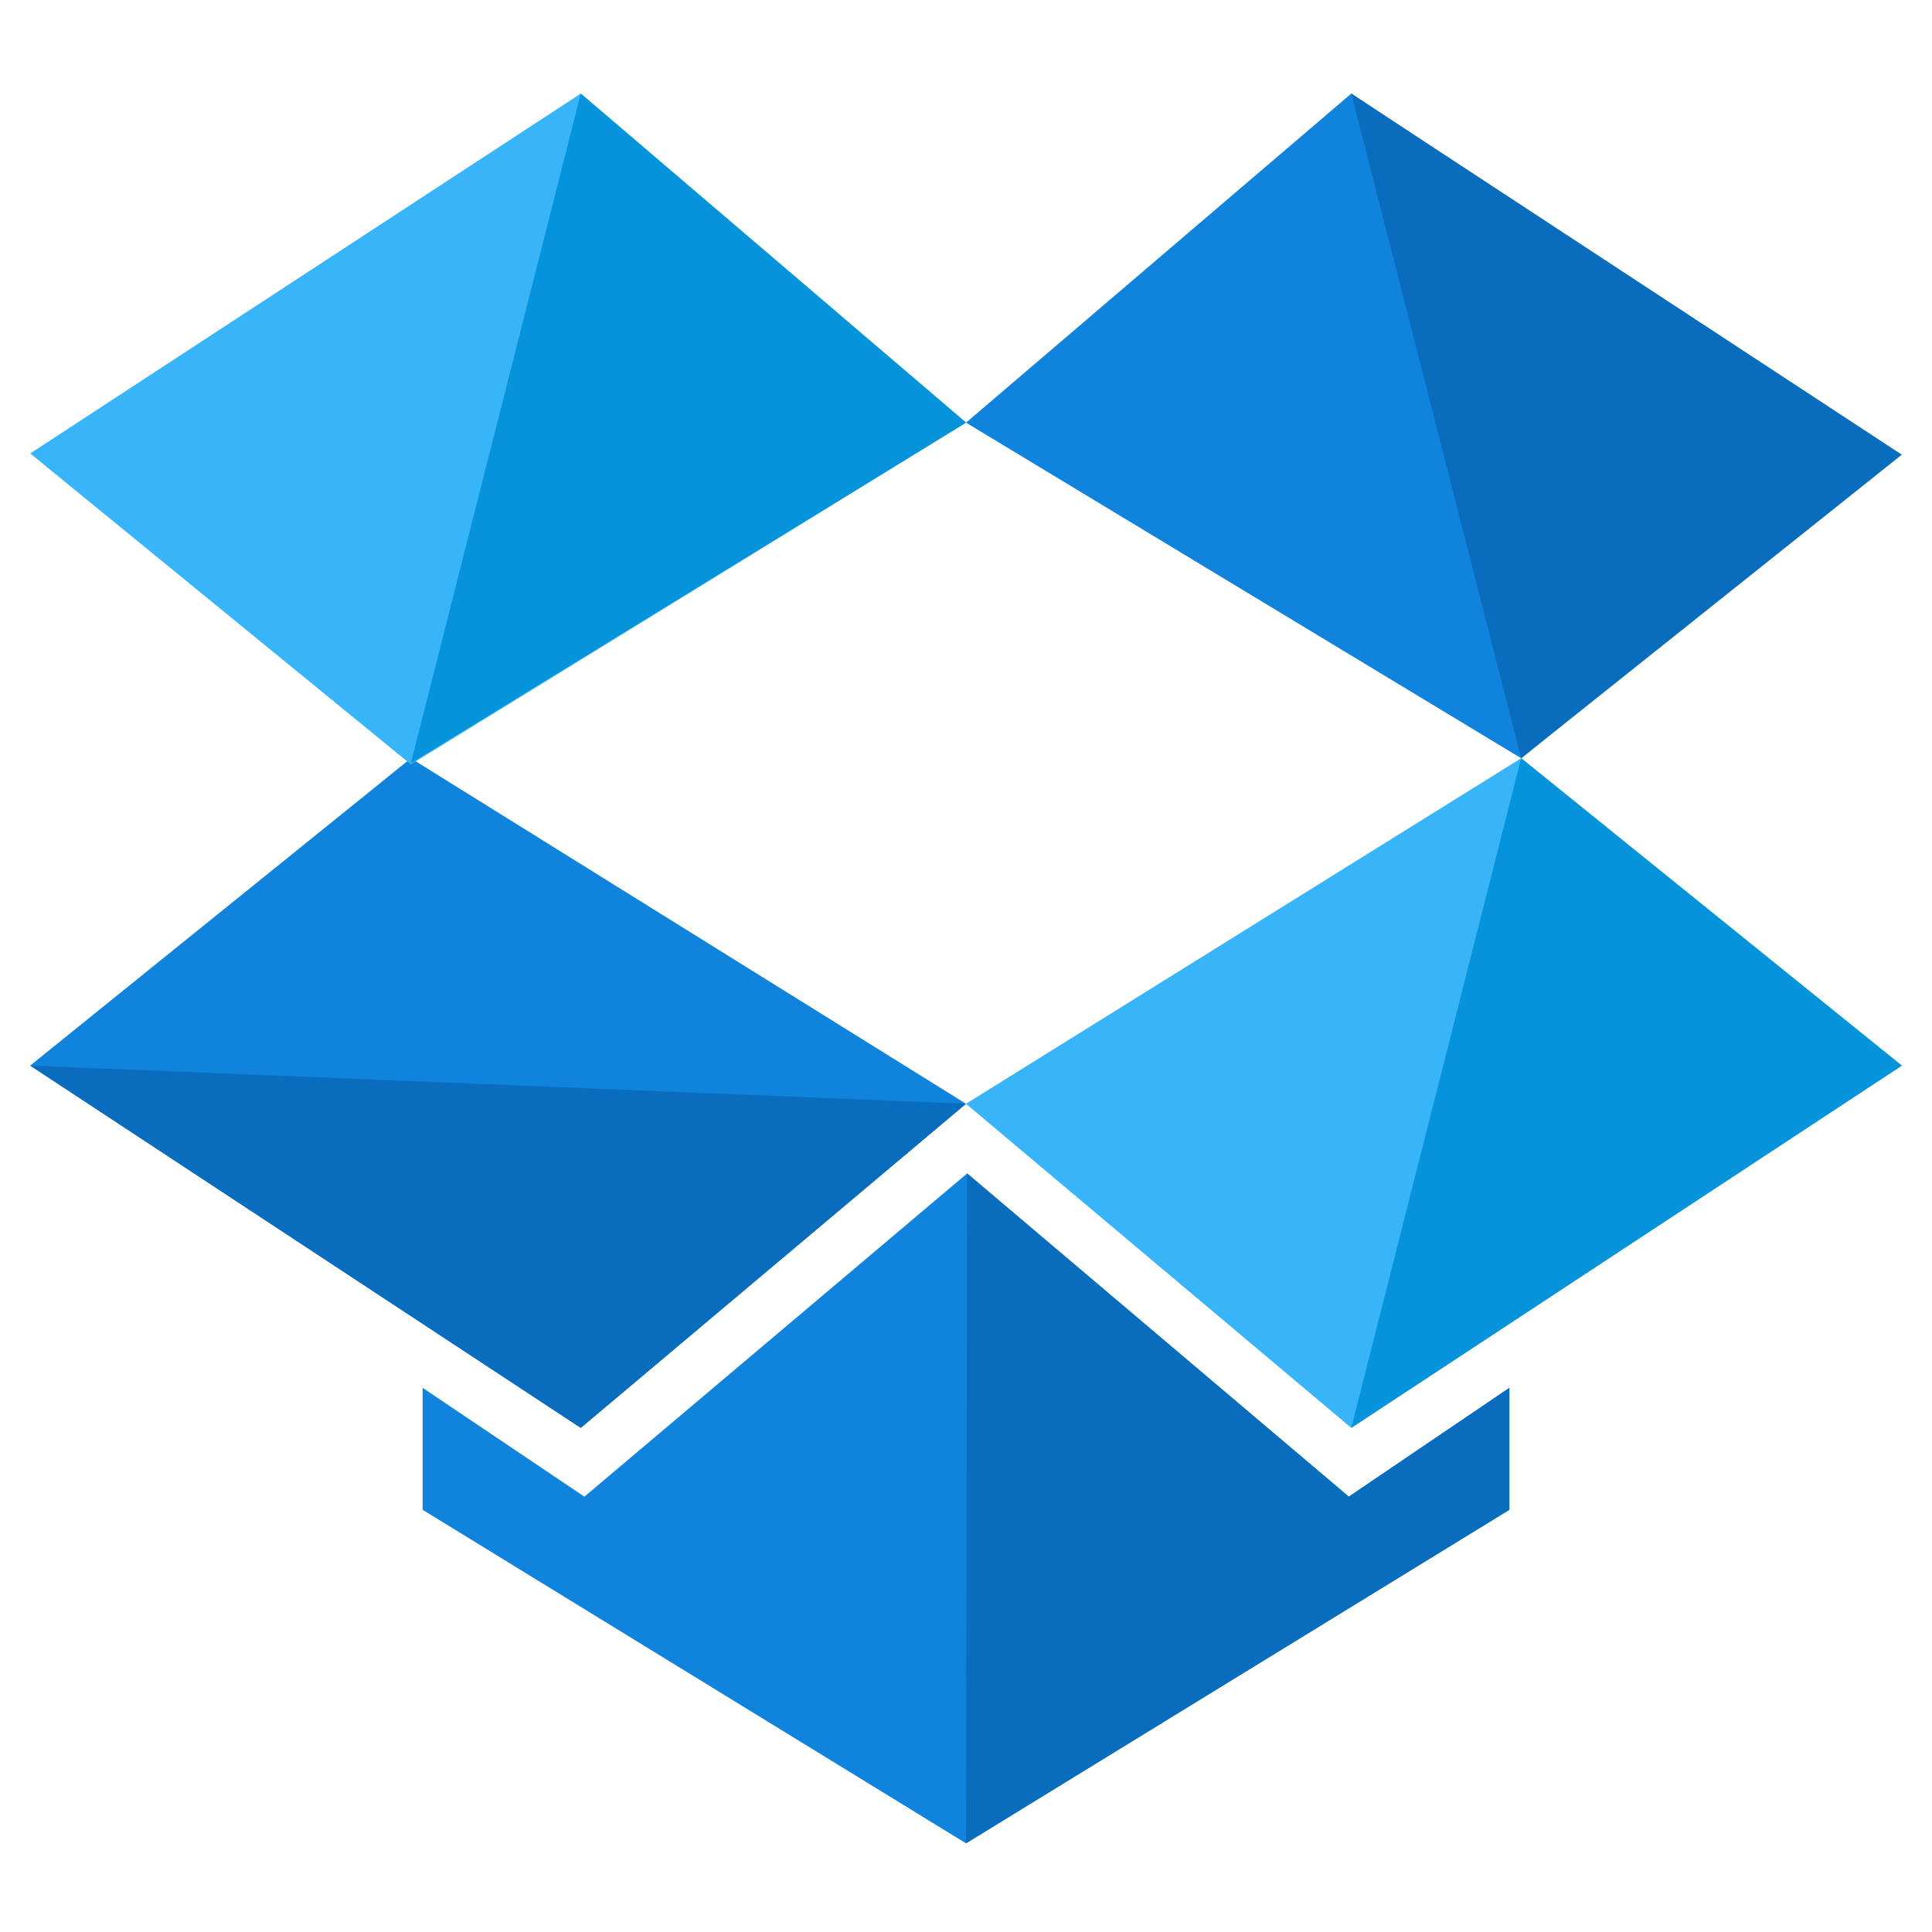
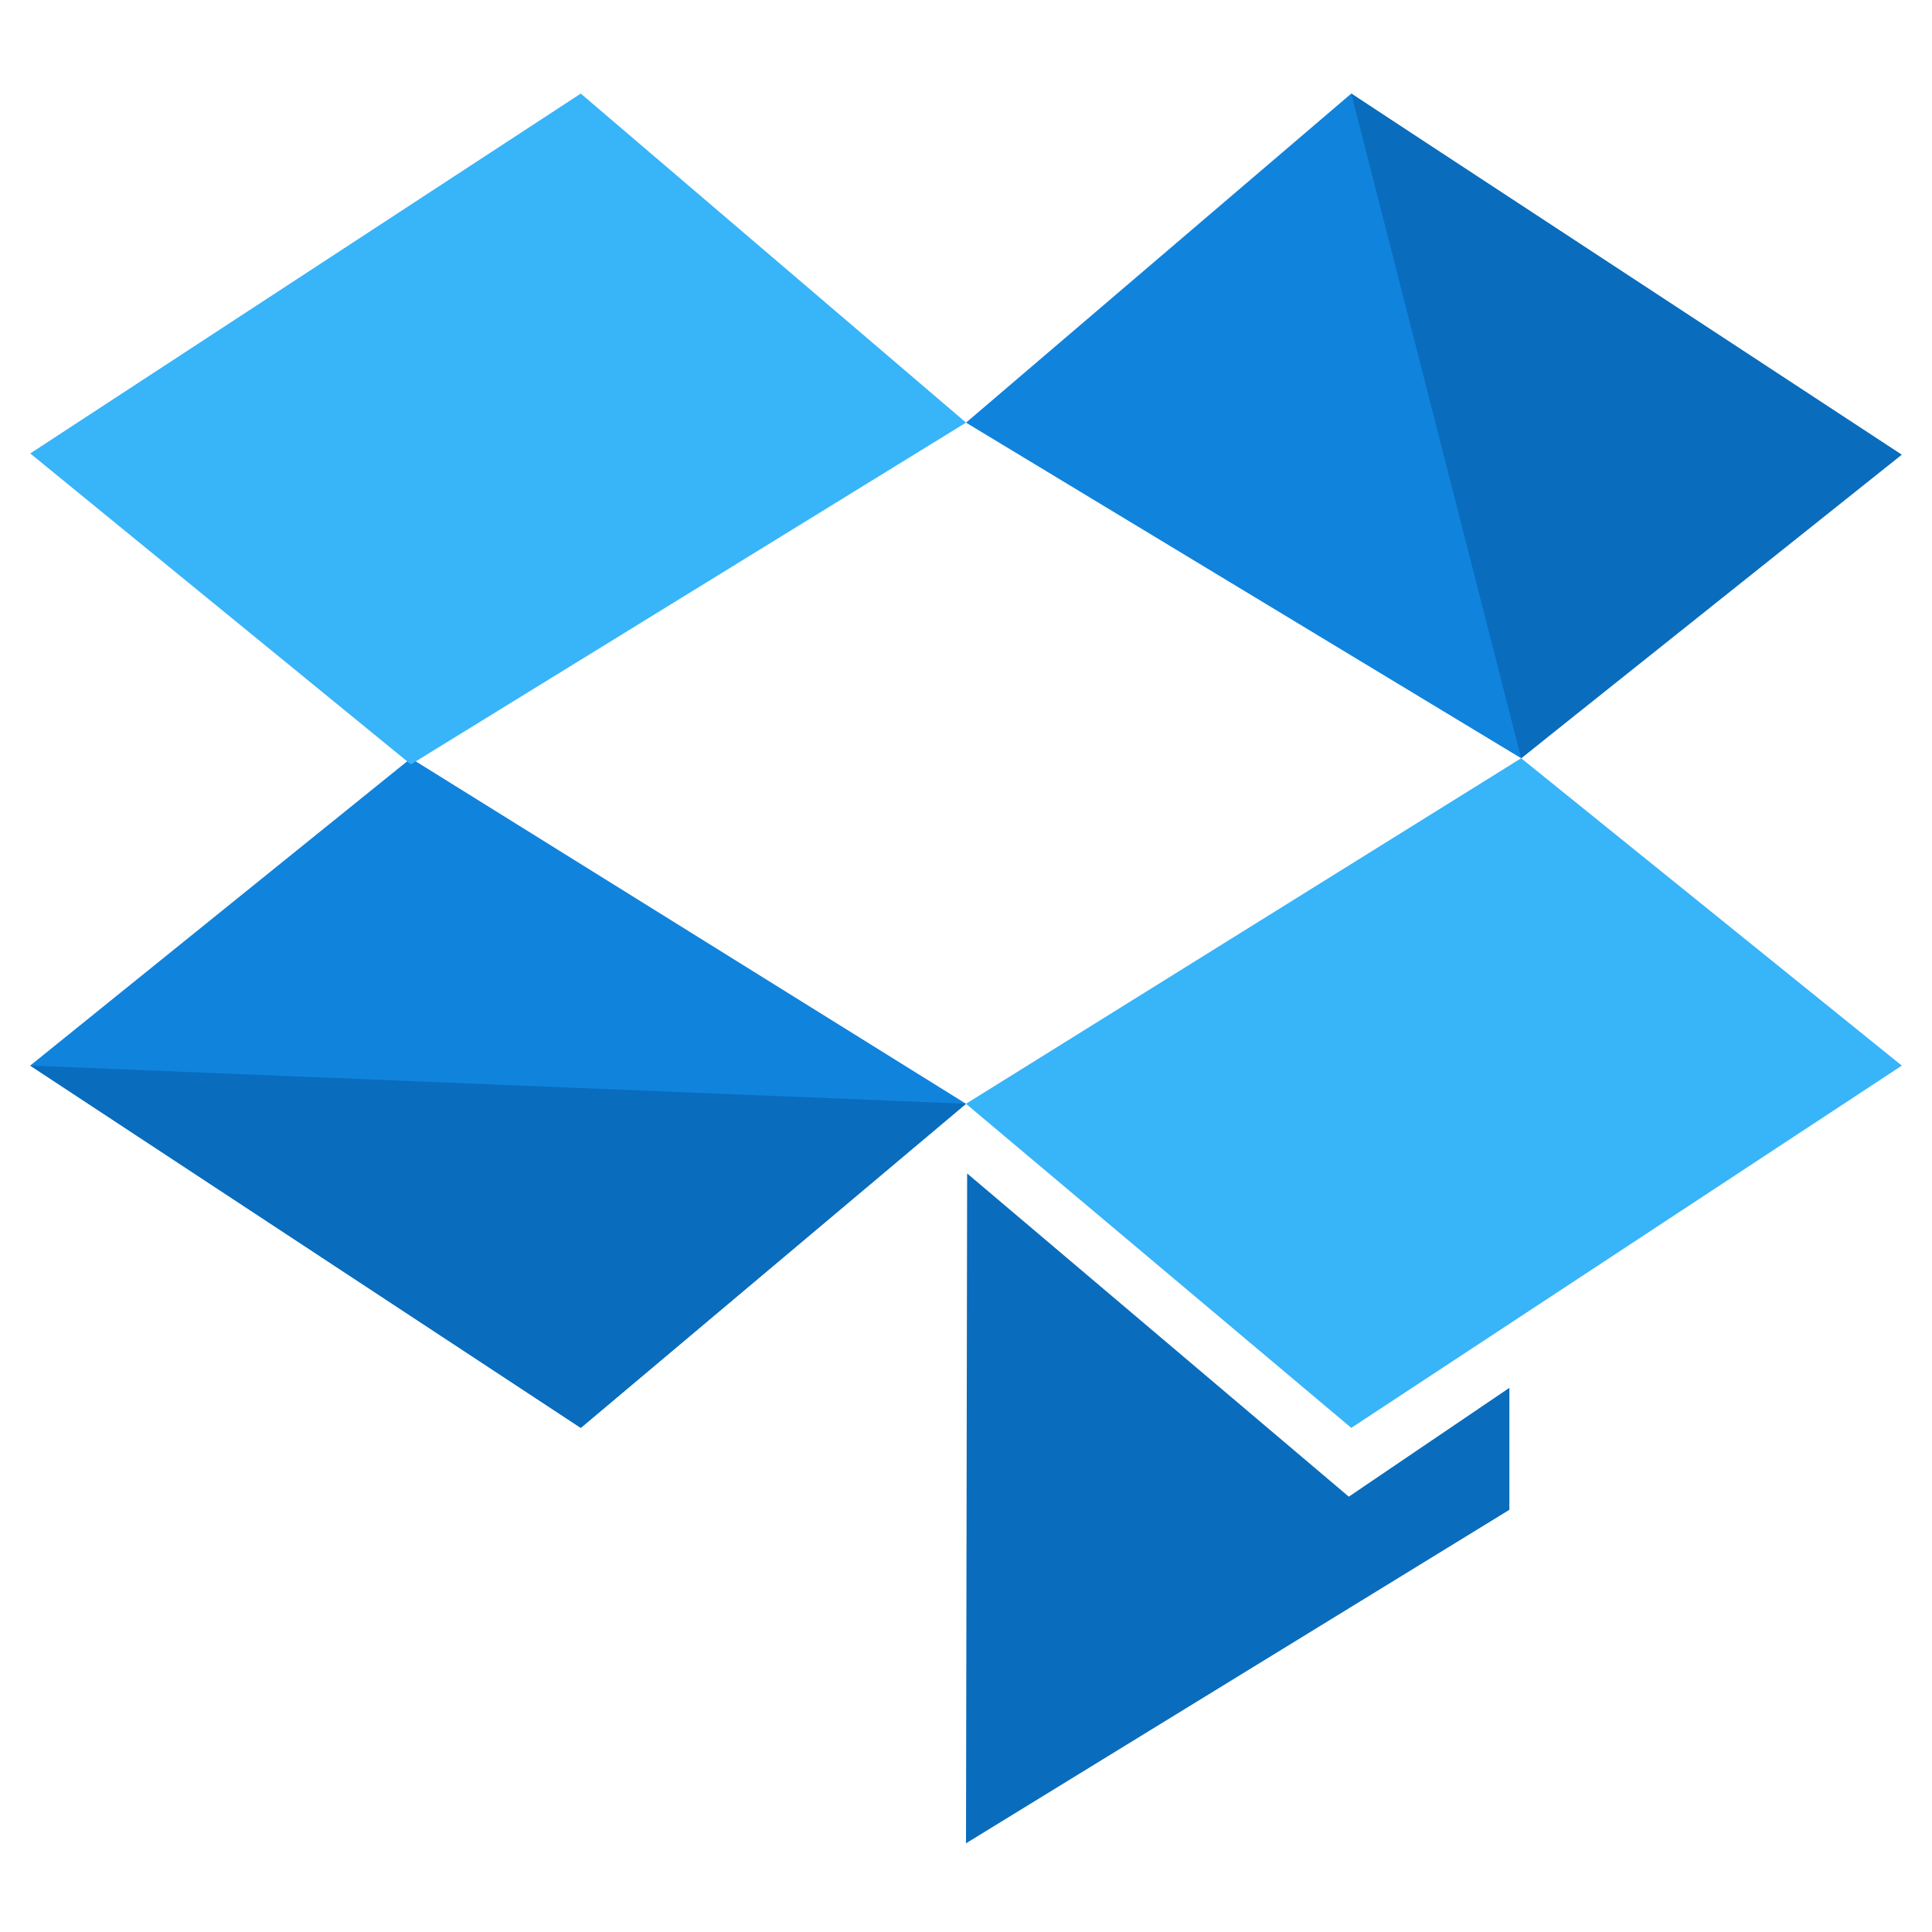
<svg xmlns="http://www.w3.org/2000/svg" enable-background="new 0 0 64 64" height="64px" id="Layer_1" version="1.1" viewBox="0 0 64 64" width="64px" xml:space="preserve">
  <g>
    <rect fill="#1083DD" height="0" width="0.002" x="32" y="13.675" />
    <polygon fill="#1083DD" points="50.39,25.118 50.391,25.118 50.39,25.118  " />
-     <polygon fill="#1083DD" points="32,36.564 32,36.564 32,36.564  " />
-     <polygon fill="#1083DD" points="32.038,38.872 19.359,49.579 14,45.974 14,50.014 32,61.062 50,50.014 50,45.974 44.681,49.579     " />
    <polyline fill="#0A6CBC" points="32,61.062 50,50.014 50,45.974 44.681,49.579 32.038,38.872  " />
    <polygon fill="#1083DD" points="32,36.564 13.611,25.12 1,35.299 19.239,47.3 32,36.564 32,36.564  " />
    <polyline fill="#0A6CBC" points="1,35.299 19.239,47.3 32,36.564 32,36.564 32,36.564  " />
    <polygon fill="#38B4F9" points="32,36.564 32,36.564 44.763,47.3 63,35.3 50.391,25.118 50.39,25.118  " />
-     <polyline fill="#0594DB" points="44.763,47.3 63,35.3 50.391,25.118 50.39,25.118  " />
    <polygon fill="#1083DD" points="44.763,3.1 32.002,14 32.002,14 32,14 50.391,25.118 50.391,25.118 50.391,25.118 62.805,15.062     " />
    <polyline fill="#0A6CBC" points="50.391,25.118 50.391,25.118 50.391,25.118 63,15.062 44.763,3.1  " />
    <polygon fill="#38B4F9" points="32.002,14 19.239,3.1 1.002,15.021 13.611,25.321 32,14 32,14  " />
-     <polyline fill="#0594DB" points="13.611,25.281 32,14 32,14 32.002,14 19.239,3.1  " />
  </g>
</svg>